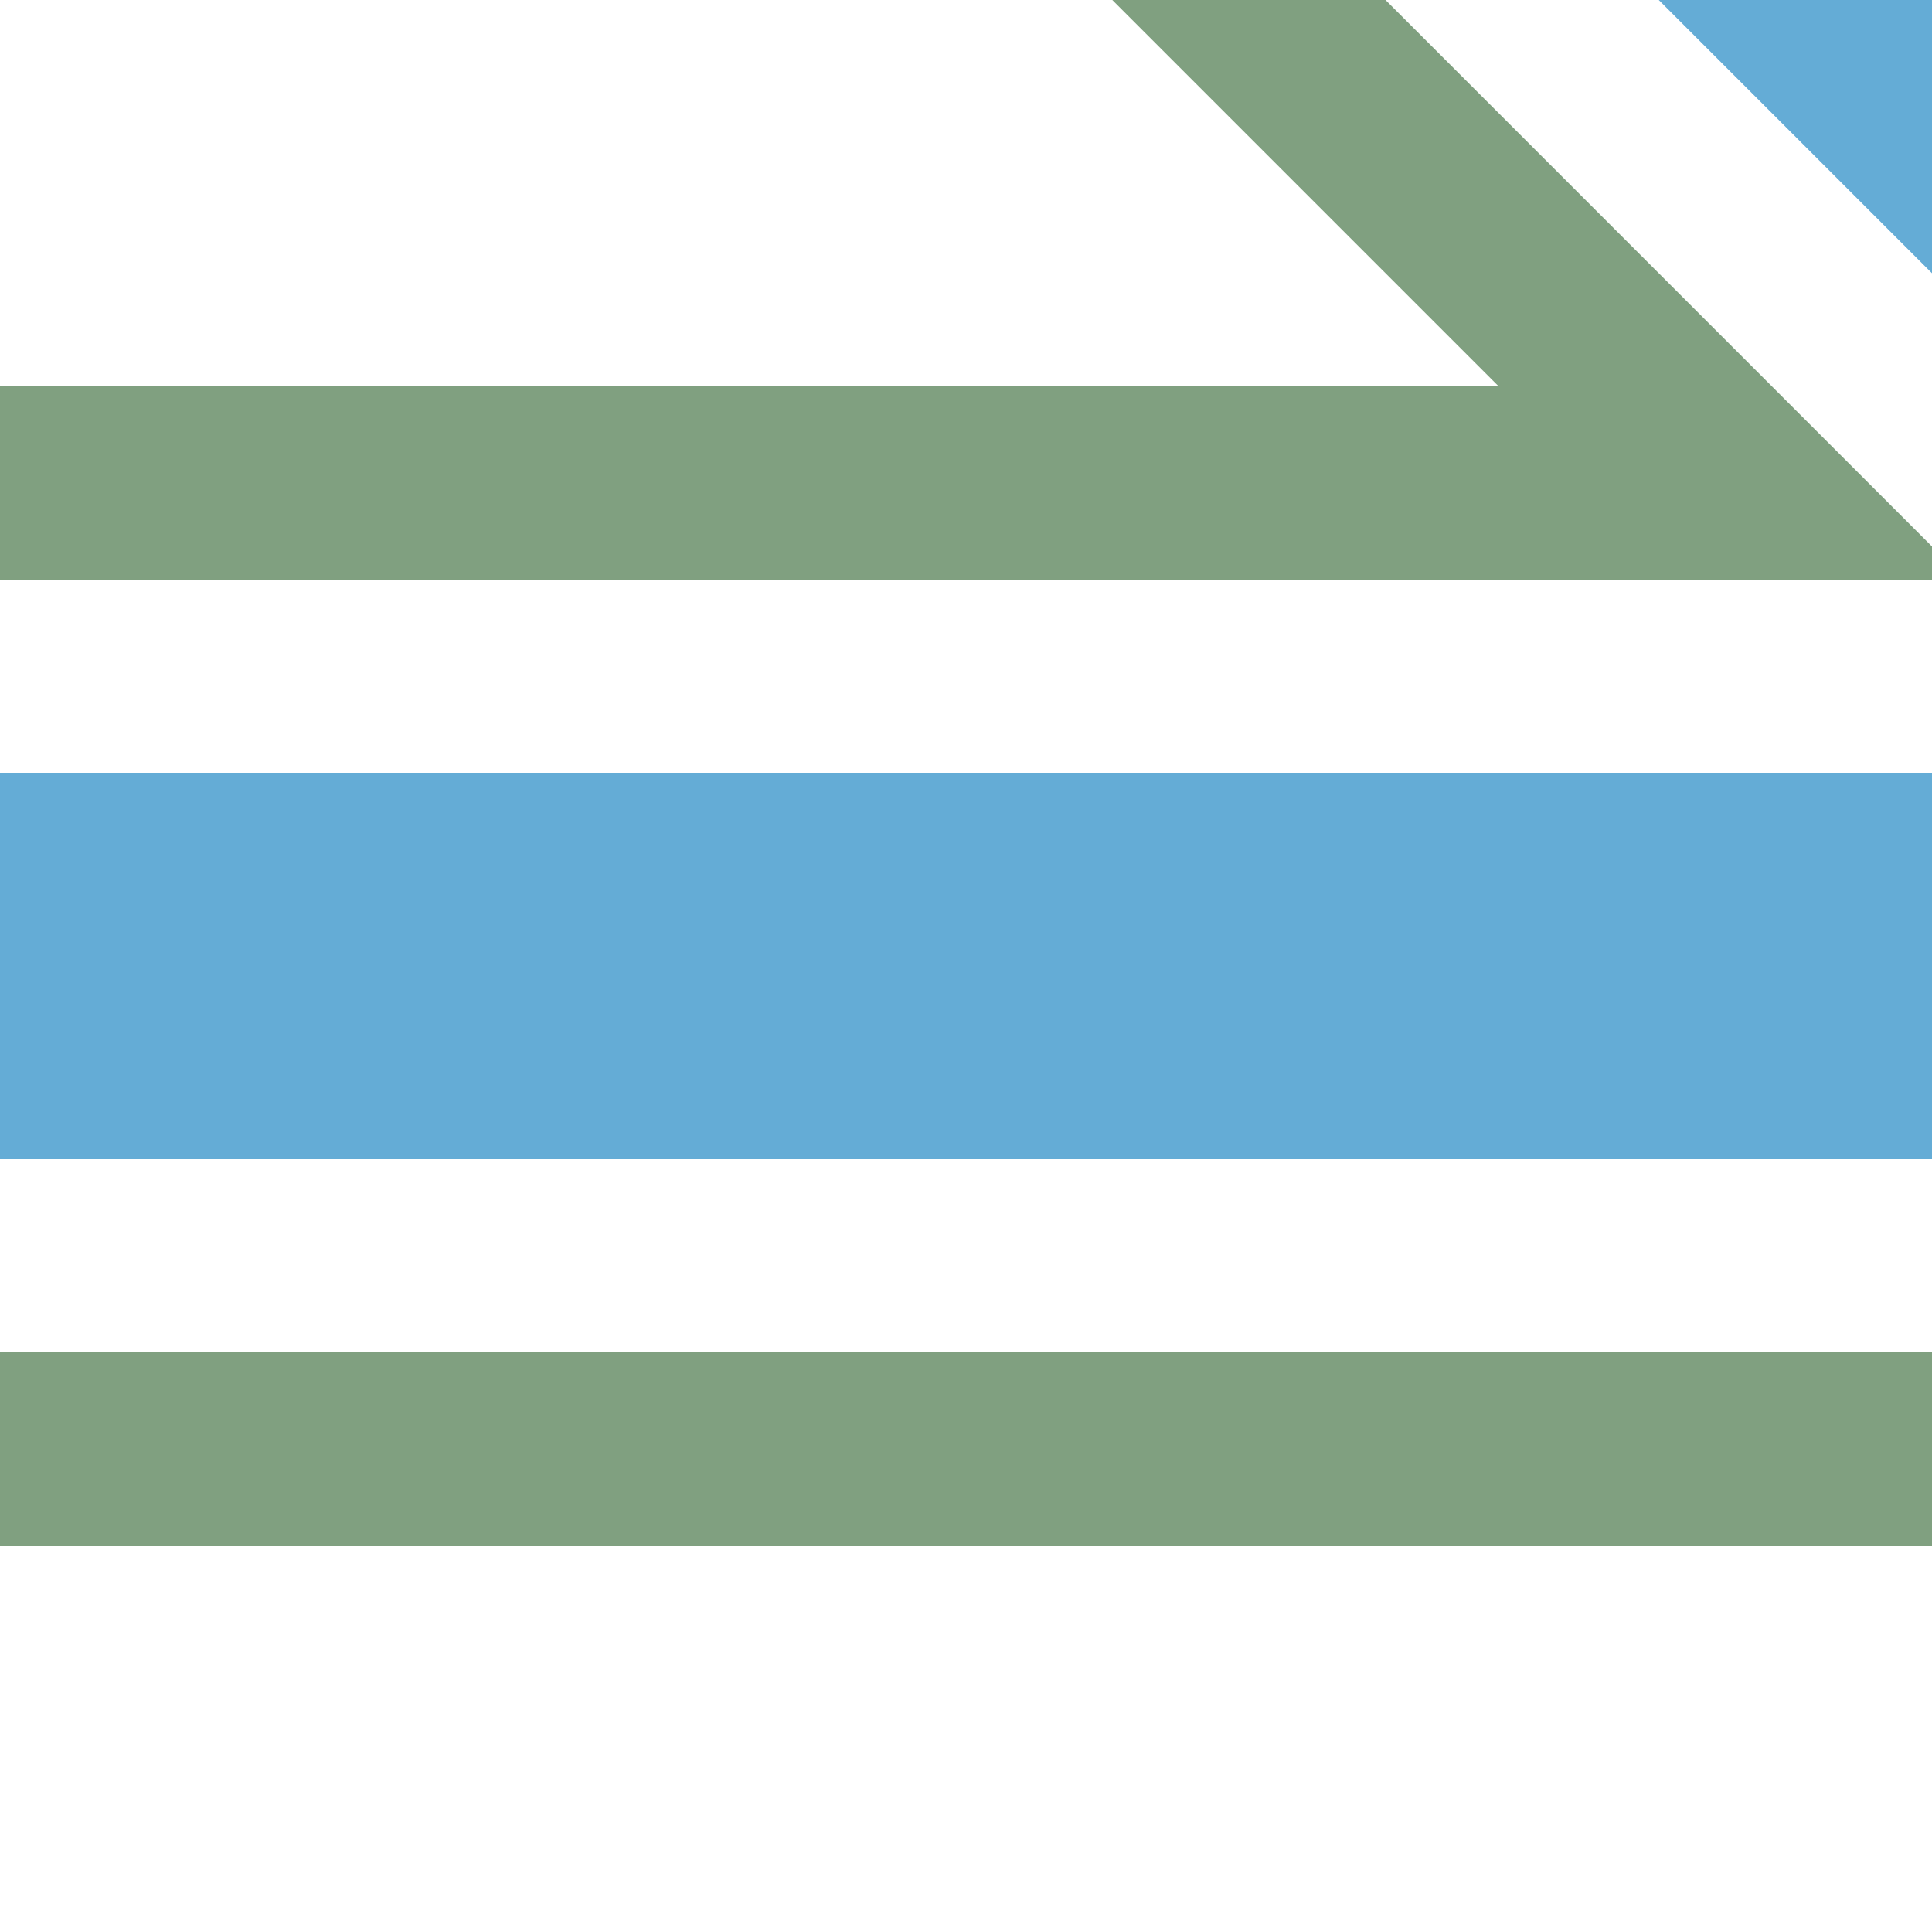
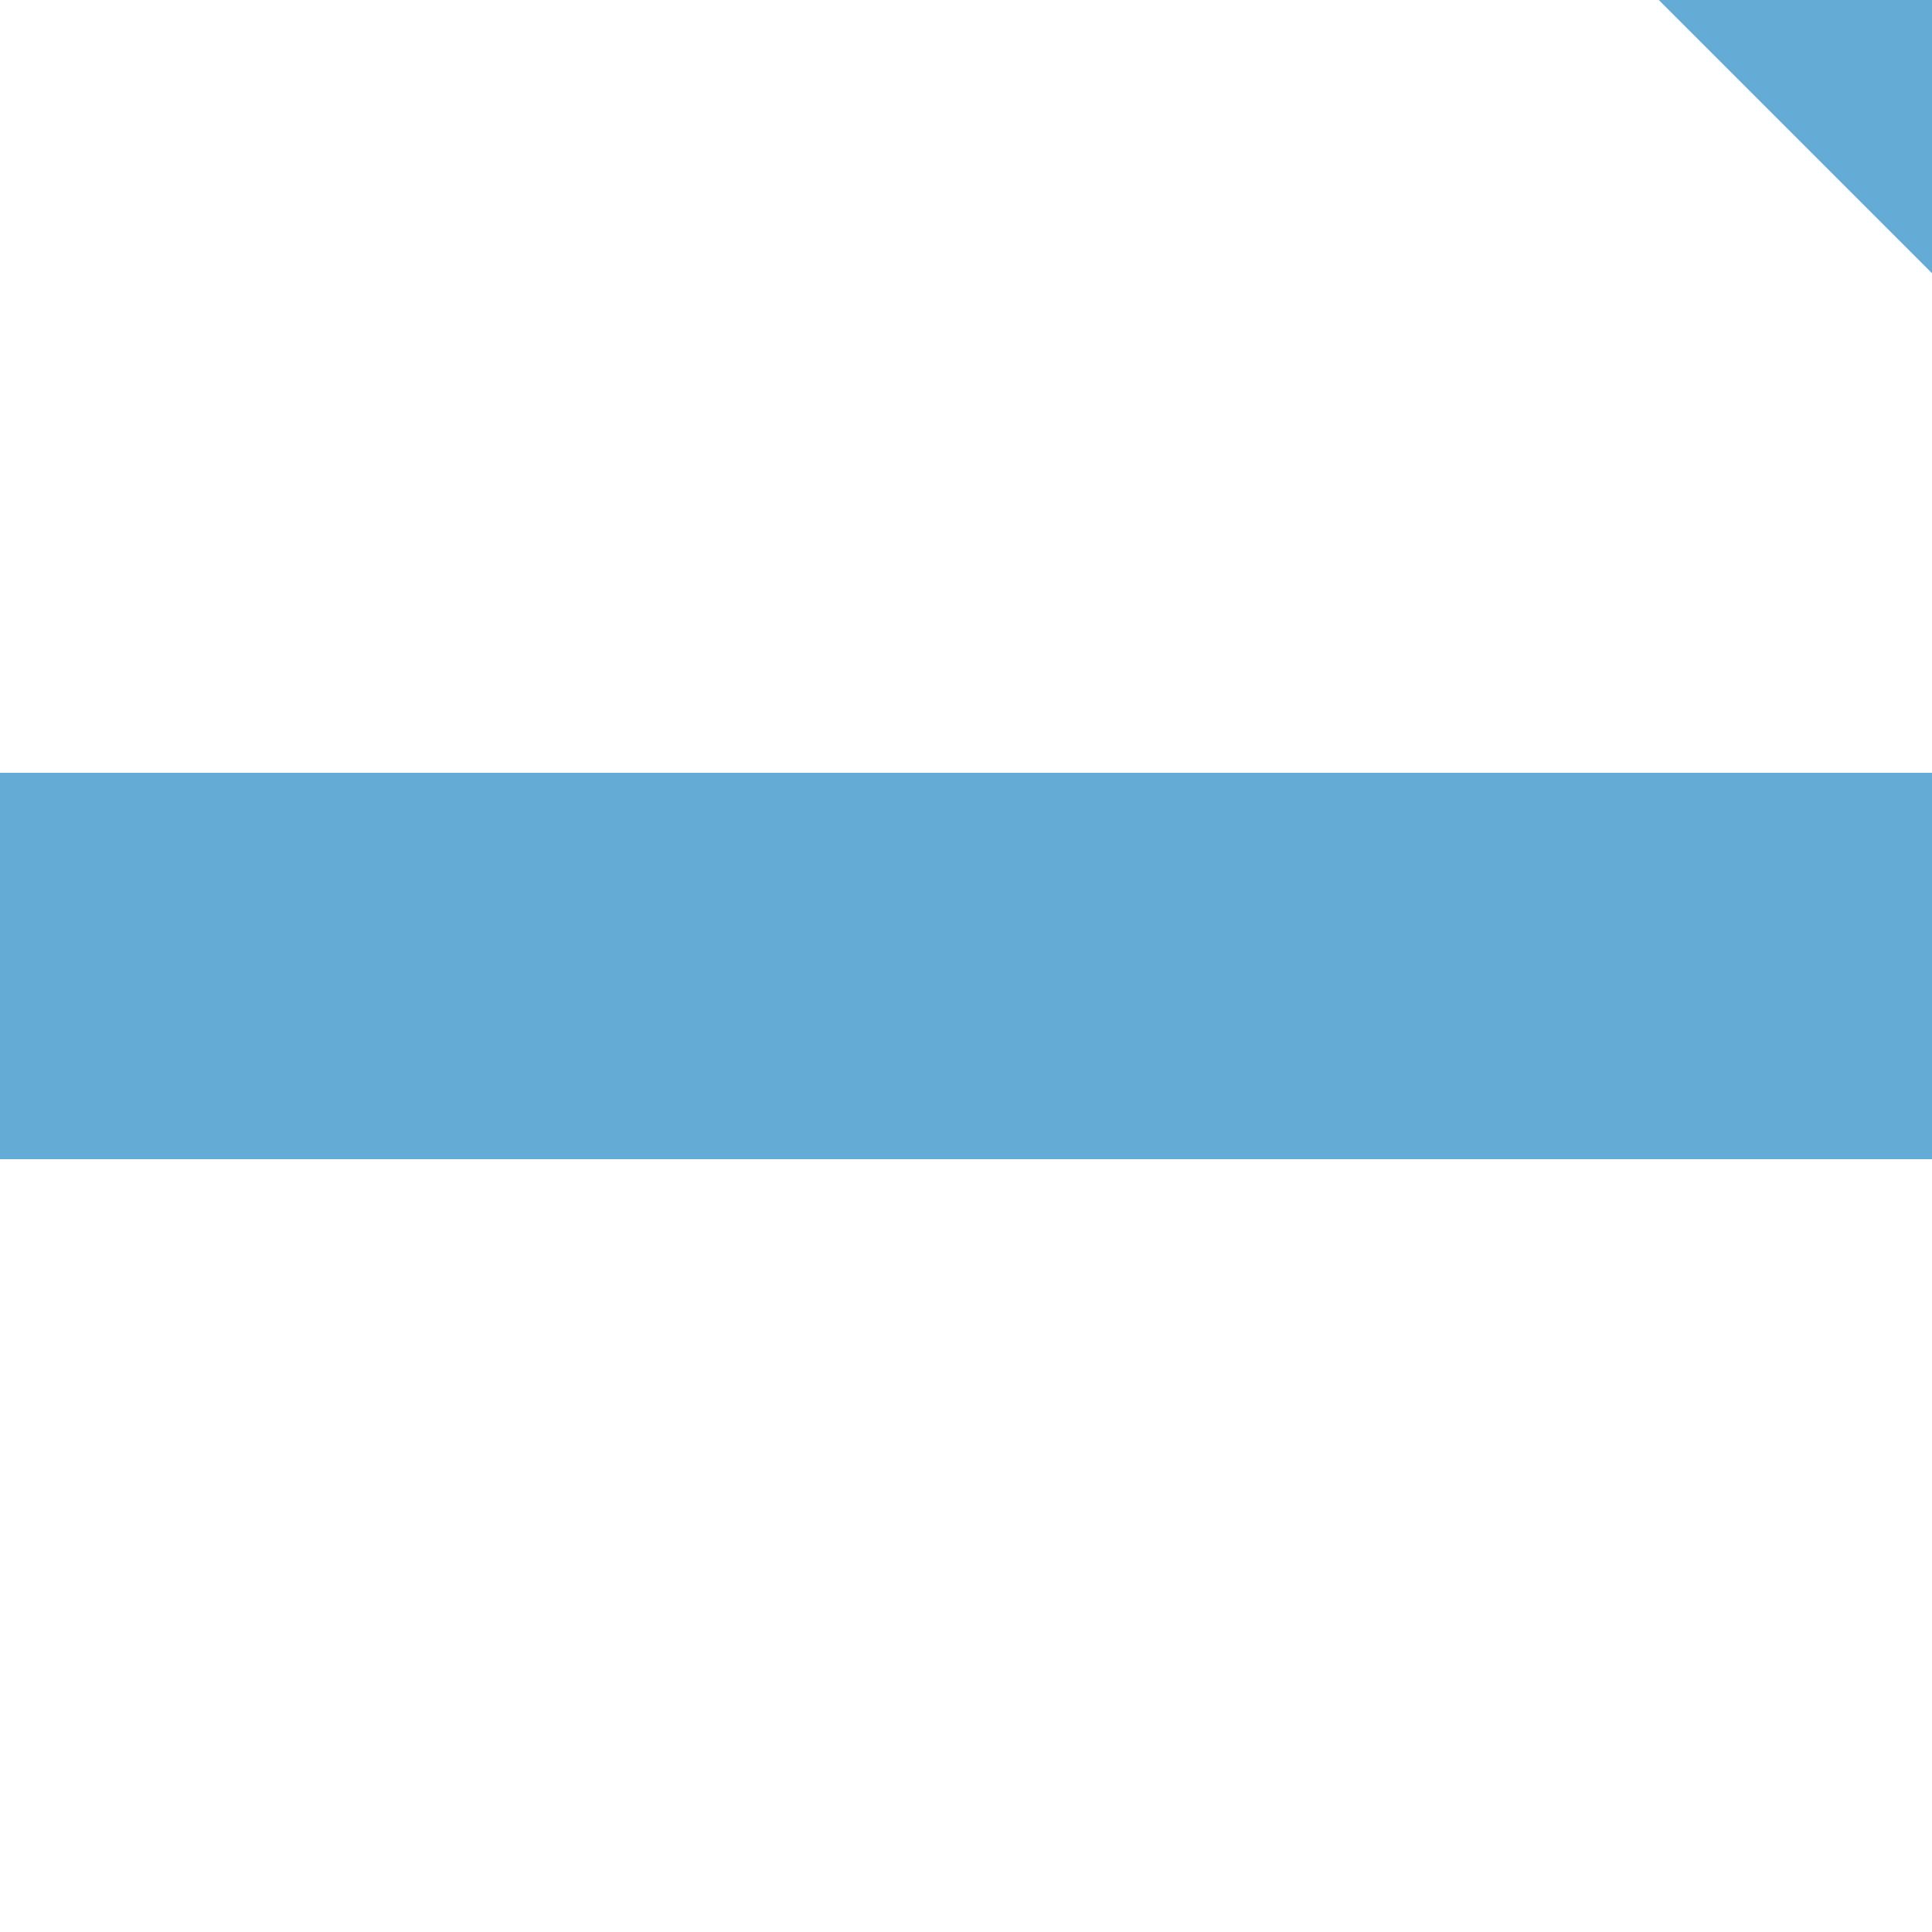
<svg xmlns="http://www.w3.org/2000/svg" width="500" height="500">
  <title>exhSTRq+hc1 blue</title>
  <path stroke="#64ACD6" d="m 460,-40 80,80 M 0,250 H 500" stroke-width="100" />
-   <path stroke="#80A080" d="m 248.22,-75 200,200 H 0 M 0,375 H 500" stroke-width="50" fill="none" />
</svg>